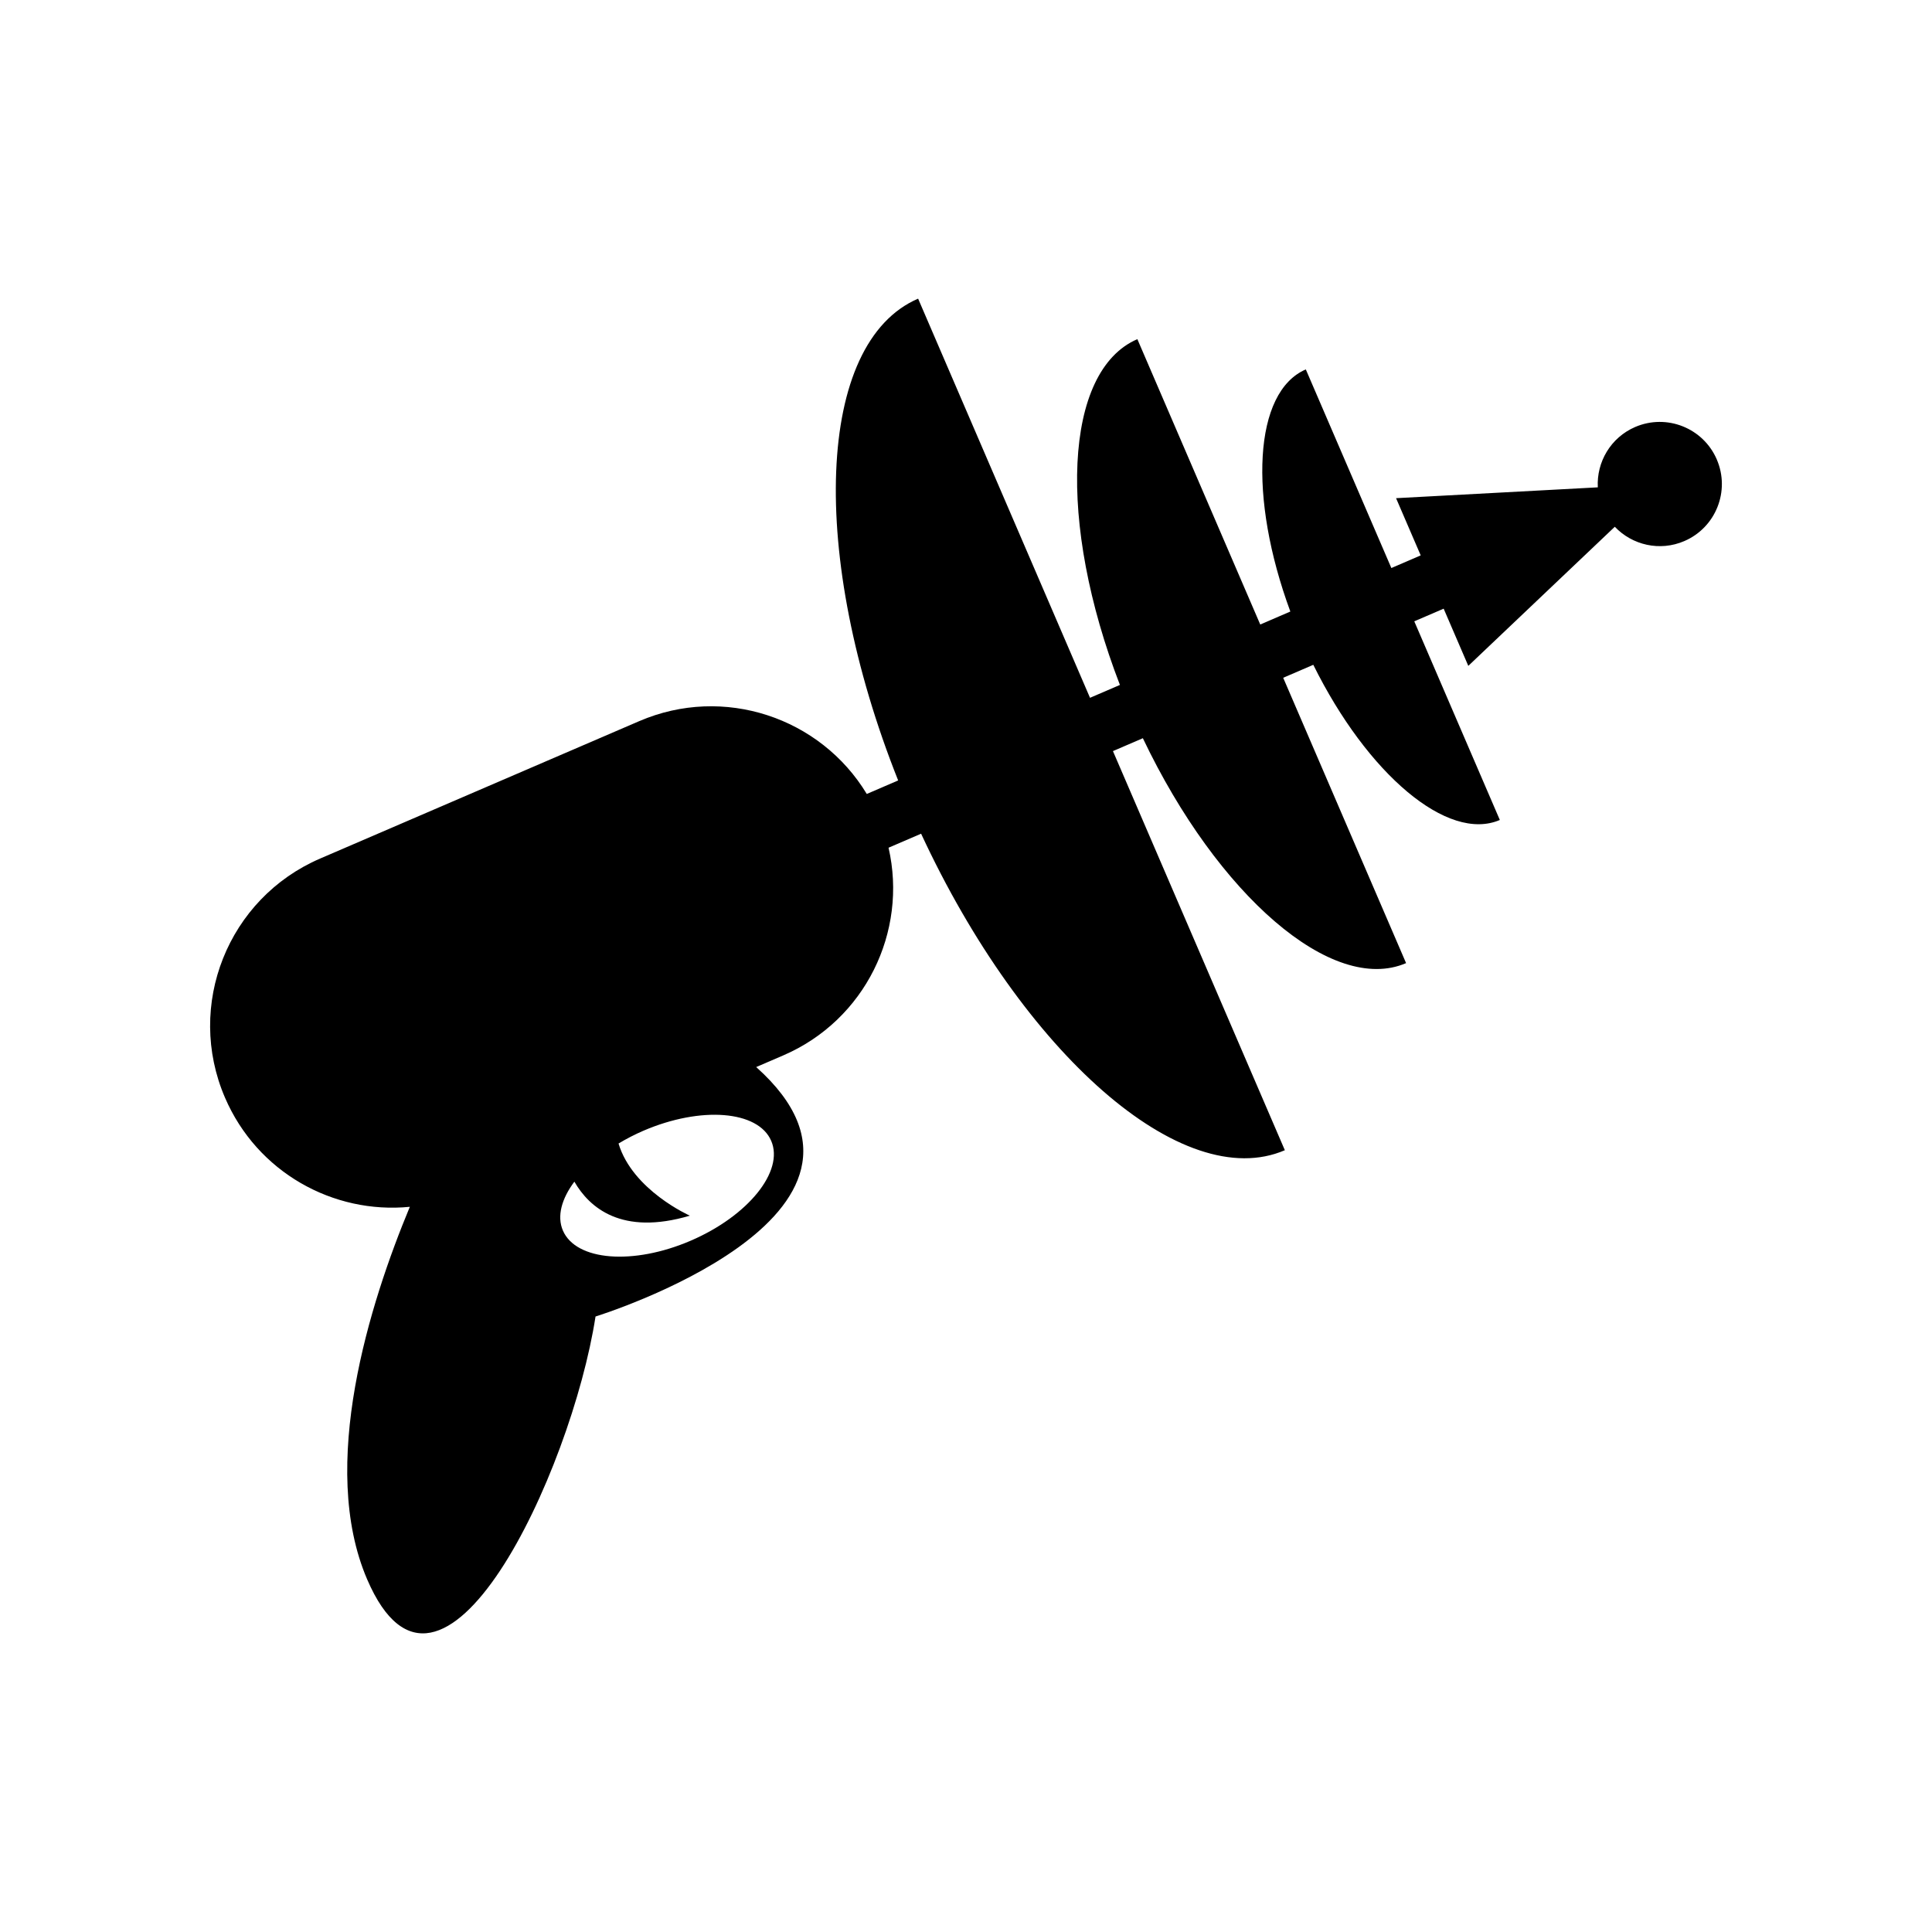
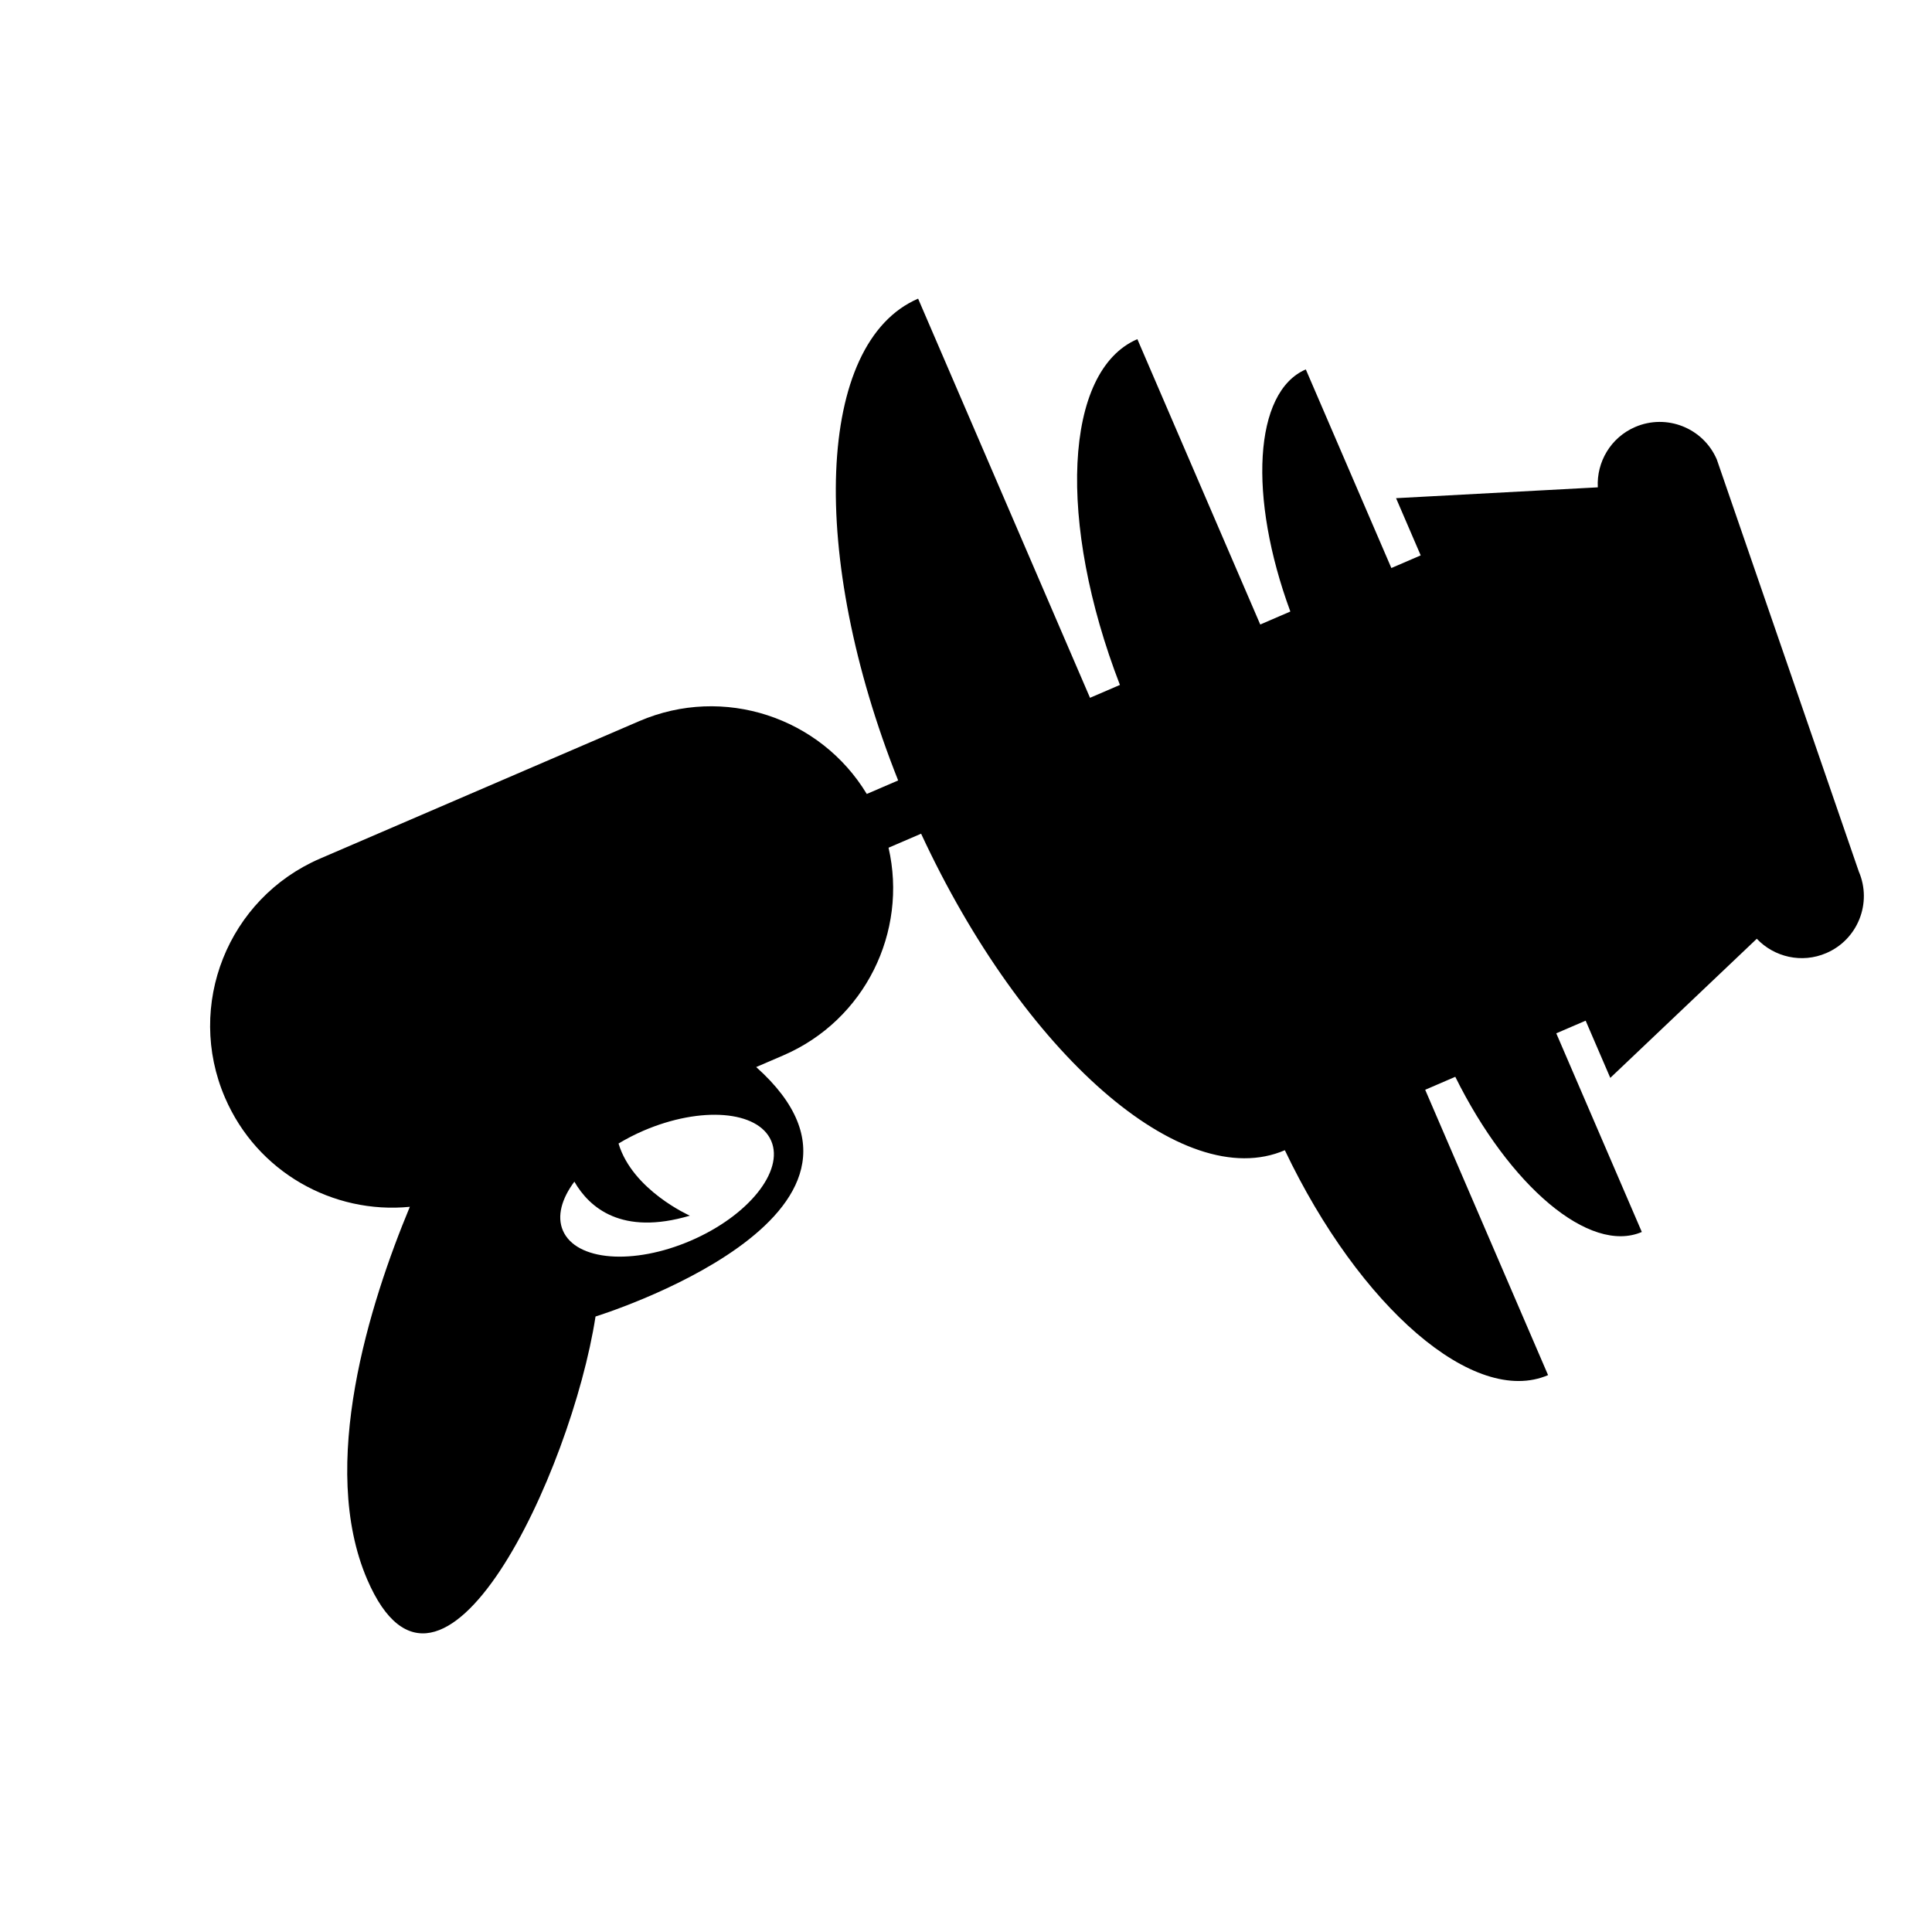
<svg xmlns="http://www.w3.org/2000/svg" fill="#000000" width="800px" height="800px" version="1.1" viewBox="144 144 512 512">
-   <path d="m598.97 265.76c-3.598-8.348-13.281-12.195-21.629-8.605-6.508 2.805-10.262 9.309-9.906 15.996l-53.465 2.871 6.531 15.16-7.777 3.352-22.672-52.637c-13.809 5.949-15.281 33.84-4.098 64.164l-7.977 3.438-32.566-75.621c-19.543 8.414-21.242 48.582-4.621 91.637l-7.926 3.41-45.555-105.78c-27.07 11.652-29.066 67.945-5.289 127.68l-8.316 3.582c-12.27-20.289-37.922-28.934-60.305-19.297l-84.559 36.414c-24.461 10.535-35.75 38.91-25.215 63.363 8.508 19.766 28.656 30.926 48.984 28.93-10.629 25.547-24.273 68.613-11.297 98.758 19.547 45.395 54.113-28.305 60.508-69.688 0 0 86.613-26.742 42.578-66.109l7.148-3.078c21.73-9.355 33.051-32.789 27.926-55.047l8.629-3.715c27.059 58.316 69.324 95.539 96.395 83.879l-45.555-105.77 7.926-3.414c19.859 41.66 50.211 68.02 69.758 59.602l-32.566-75.617 7.977-3.438c14.344 28.965 35.621 47.066 49.434 41.121l-22.672-52.645 7.785-3.352 6.531 15.16s23.824-22.621 38.824-36.867c4.609 4.856 11.914 6.602 18.426 3.793 8.344-3.59 12.199-13.273 8.605-21.621zm-250.59 180.58c3.465 8.047-6.086 19.887-21.328 26.453-15.246 6.566-30.41 5.356-33.875-2.684-1.633-3.789-0.348-8.422 3.039-12.957 3.961 6.871 12.52 14.379 30.605 9.012 0 0-15.176-6.707-18.902-19.121 2.051-1.223 4.242-2.379 6.59-3.387 15.246-6.562 30.41-5.359 33.871 2.684z" />
+   <path d="m598.97 265.76c-3.598-8.348-13.281-12.195-21.629-8.605-6.508 2.805-10.262 9.309-9.906 15.996l-53.465 2.871 6.531 15.16-7.777 3.352-22.672-52.637c-13.809 5.949-15.281 33.84-4.098 64.164l-7.977 3.438-32.566-75.621c-19.543 8.414-21.242 48.582-4.621 91.637l-7.926 3.41-45.555-105.78c-27.07 11.652-29.066 67.945-5.289 127.68l-8.316 3.582c-12.27-20.289-37.922-28.934-60.305-19.297l-84.559 36.414c-24.461 10.535-35.75 38.91-25.215 63.363 8.508 19.766 28.656 30.926 48.984 28.93-10.629 25.547-24.273 68.613-11.297 98.758 19.547 45.395 54.113-28.305 60.508-69.688 0 0 86.613-26.742 42.578-66.109l7.148-3.078c21.73-9.355 33.051-32.789 27.926-55.047l8.629-3.715c27.059 58.316 69.324 95.539 96.395 83.879c19.859 41.66 50.211 68.02 69.758 59.602l-32.566-75.617 7.977-3.438c14.344 28.965 35.621 47.066 49.434 41.121l-22.672-52.645 7.785-3.352 6.531 15.16s23.824-22.621 38.824-36.867c4.609 4.856 11.914 6.602 18.426 3.793 8.344-3.59 12.199-13.273 8.605-21.621zm-250.59 180.58c3.465 8.047-6.086 19.887-21.328 26.453-15.246 6.566-30.41 5.356-33.875-2.684-1.633-3.789-0.348-8.422 3.039-12.957 3.961 6.871 12.52 14.379 30.605 9.012 0 0-15.176-6.707-18.902-19.121 2.051-1.223 4.242-2.379 6.59-3.387 15.246-6.562 30.41-5.359 33.871 2.684z" />
</svg>